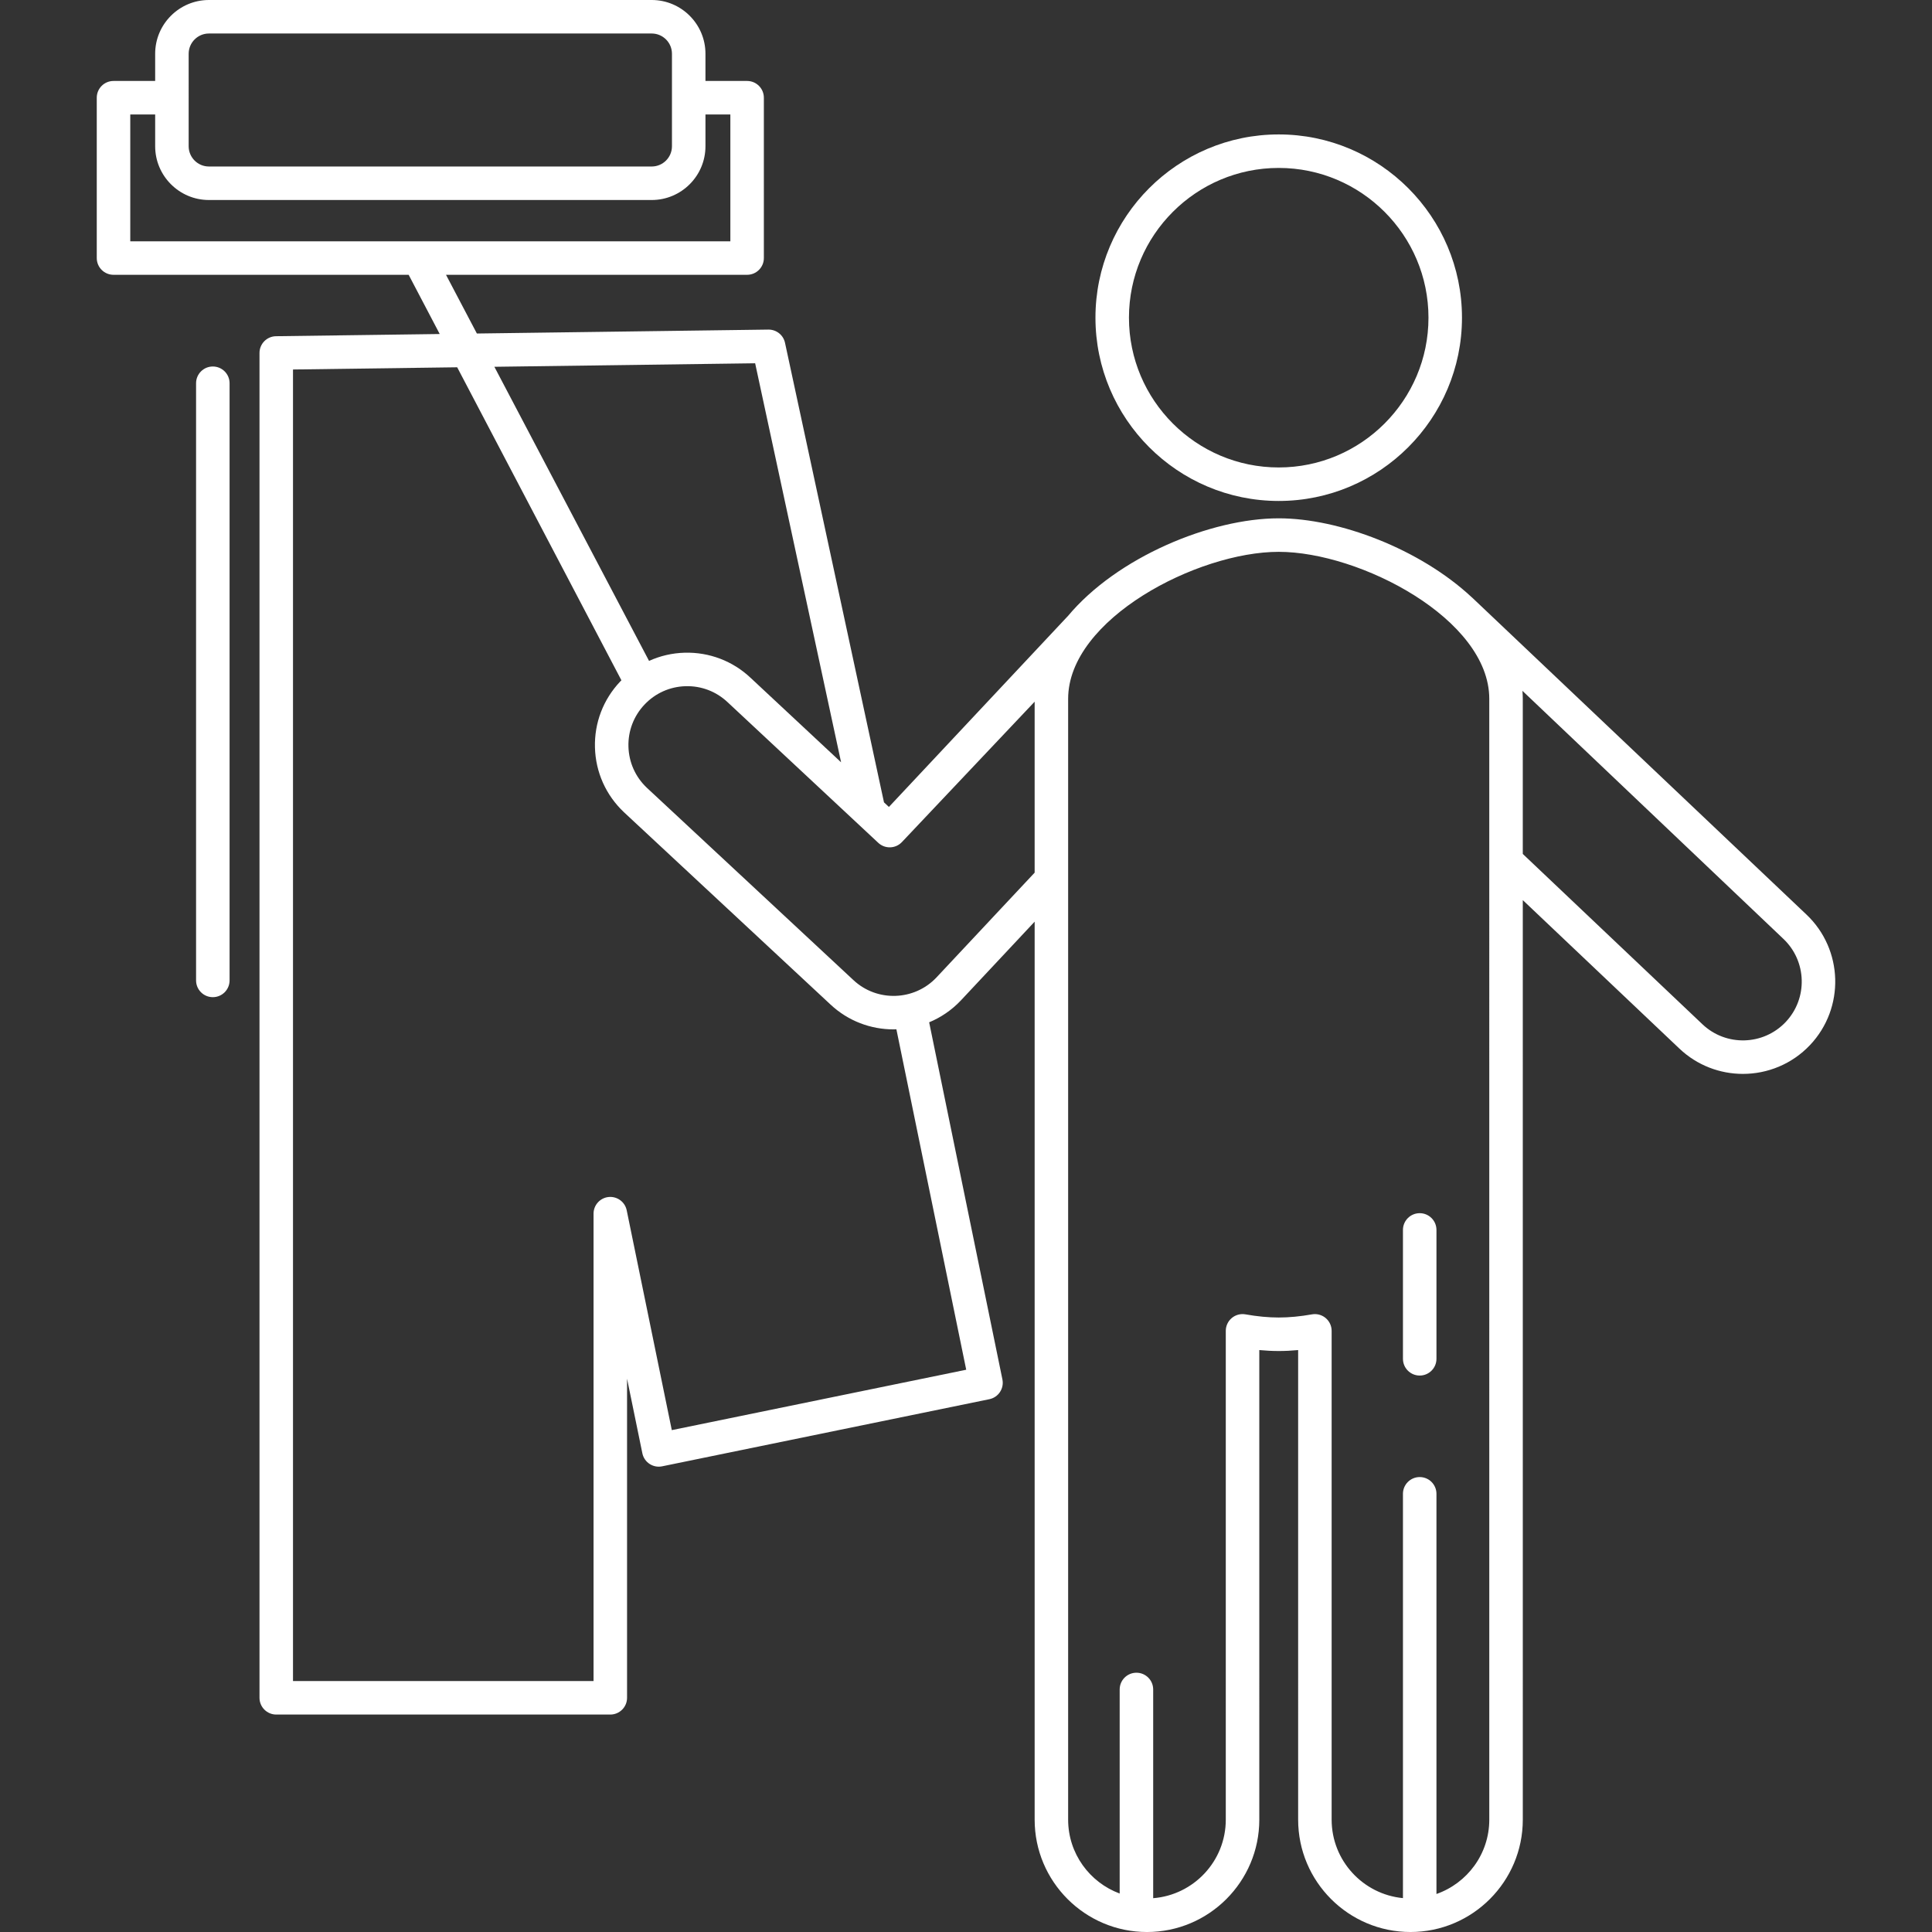
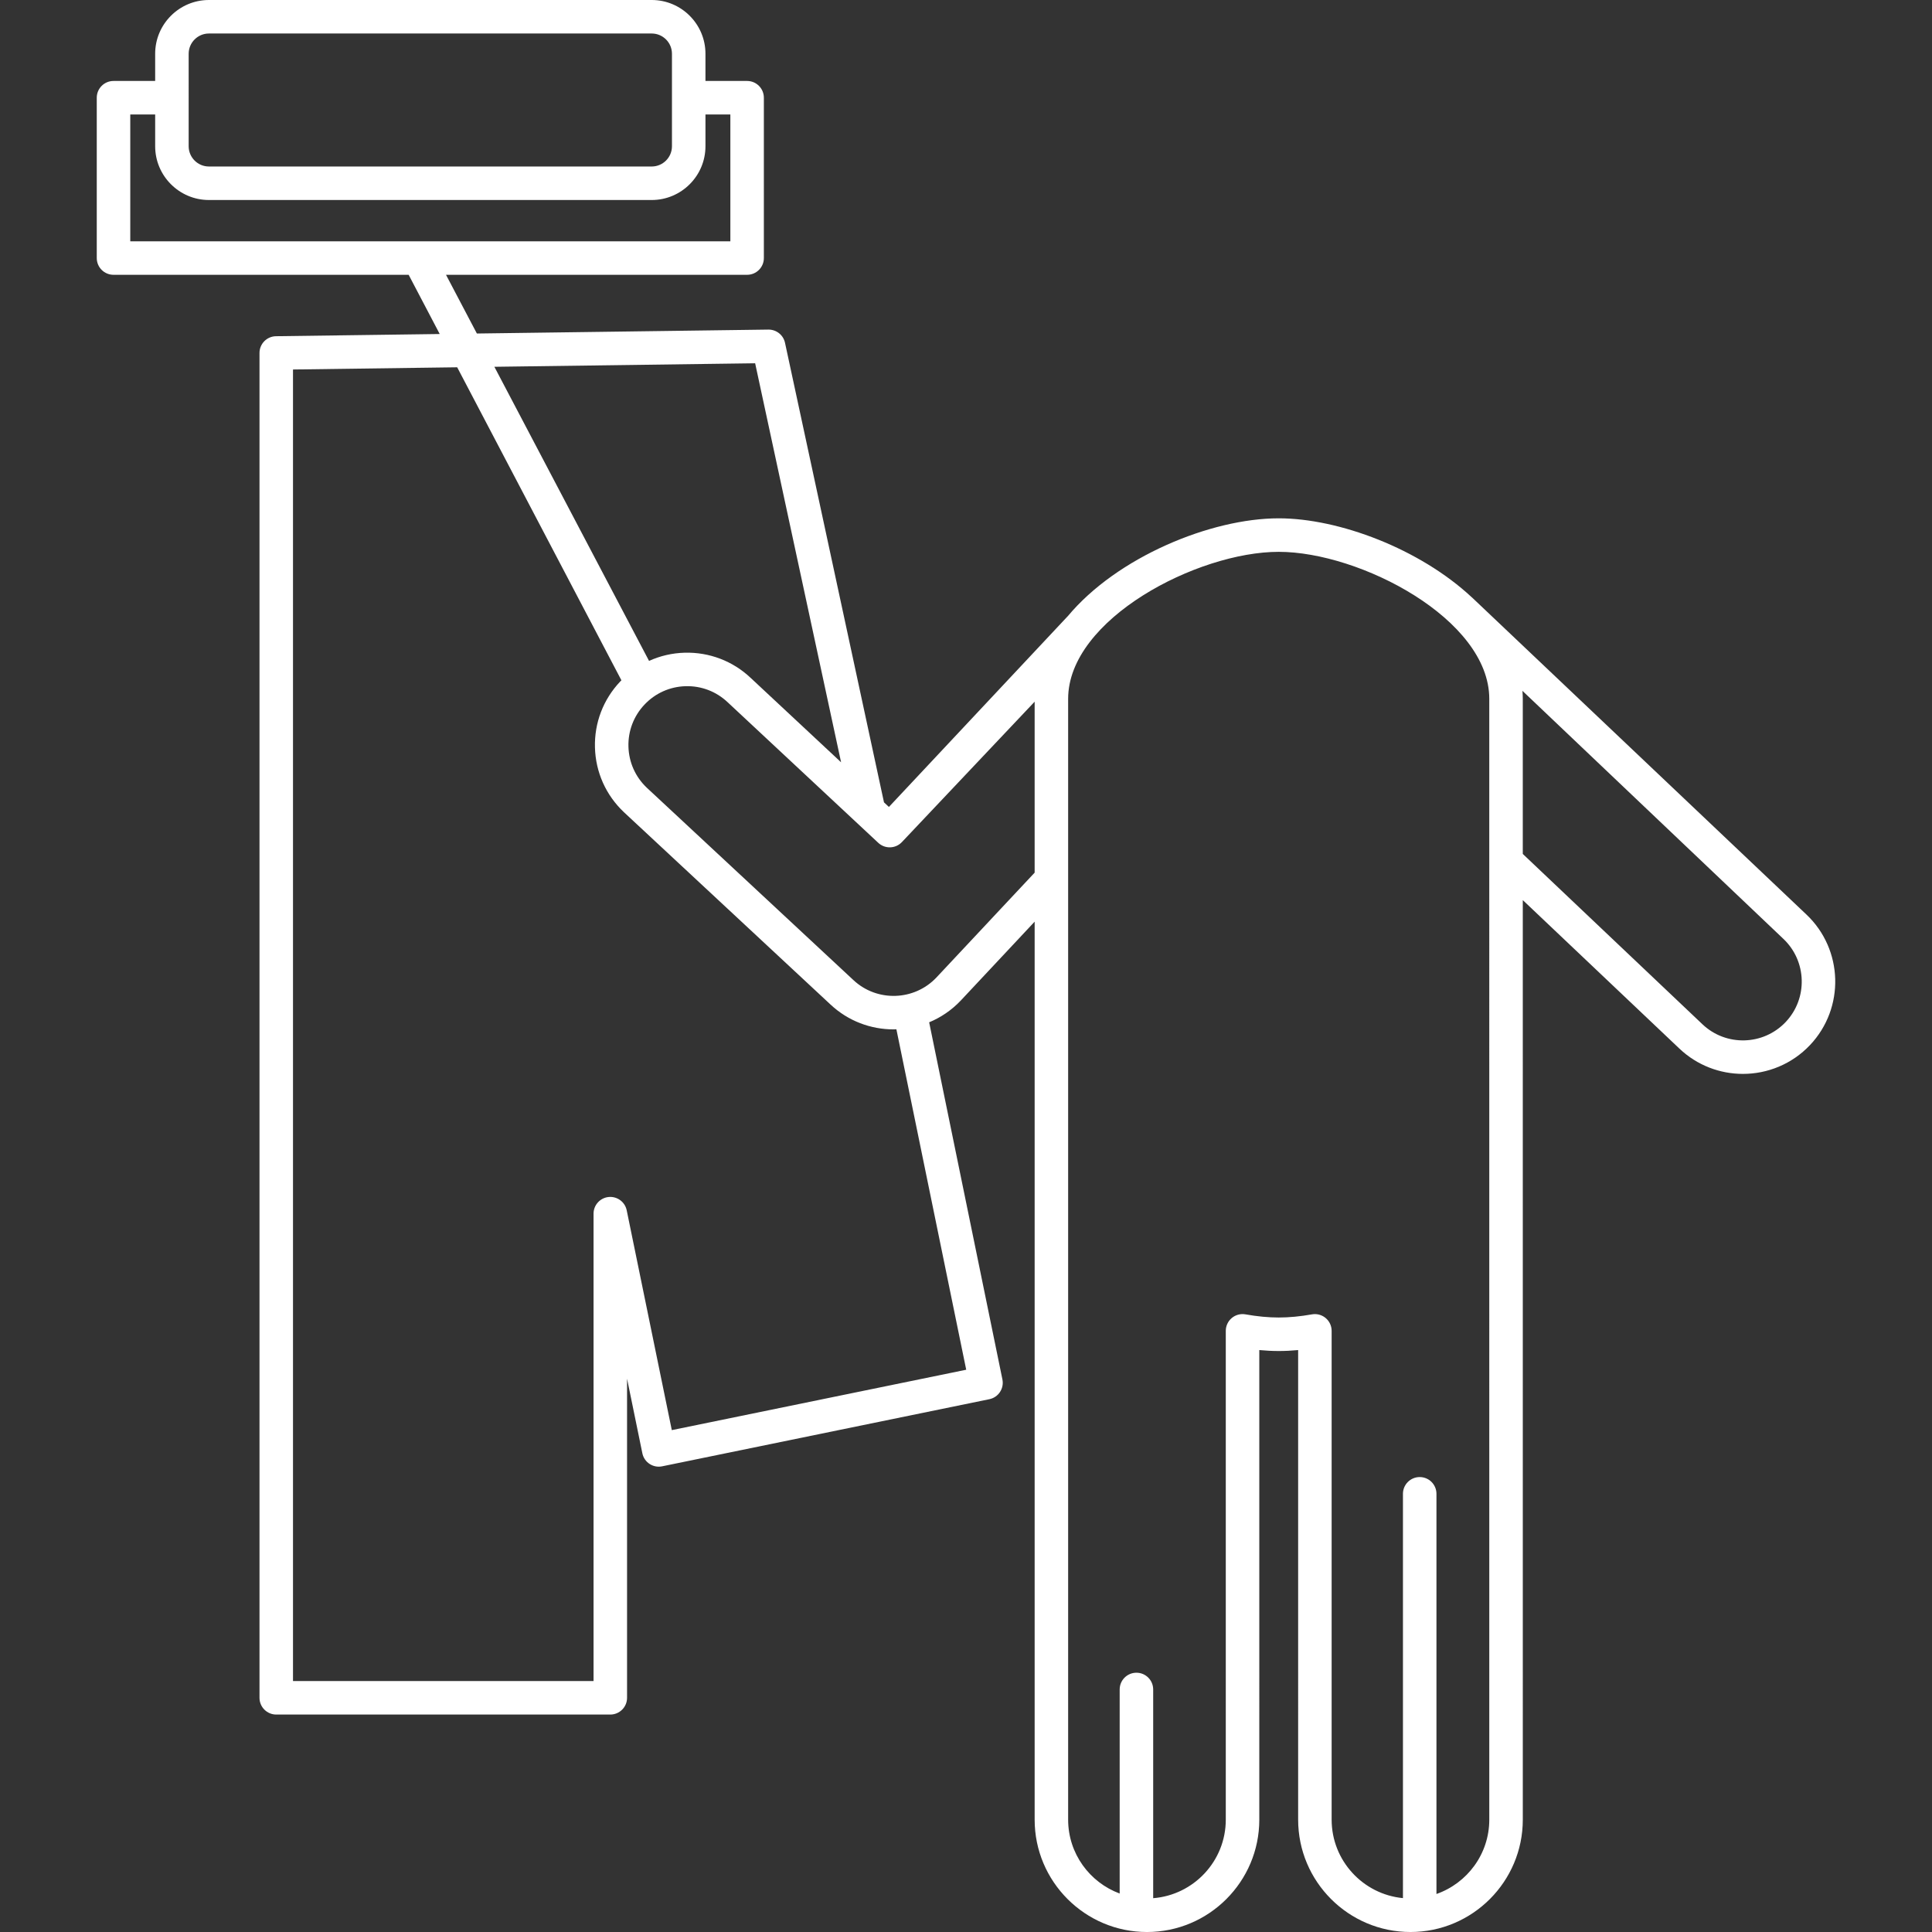
<svg xmlns="http://www.w3.org/2000/svg" version="1.1" id="Capa_1" x="0px" y="0px" viewBox="0 0 490.121 490.121" style="enable-background:new 0 0 490.121 490.121; fill:#fff;" xml:space="preserve">
  <rect x="0" y="0" width="490.121" height="490.121" fill="#333333" stroke="none" />
  <g>
-     <path d="M324.392,127.086c25.636,0,46.491-20.856,46.491-46.492s-20.855-46.492-46.491-46.492   c-25.636,0-46.491,20.856-46.491,46.492S298.757,127.086,324.392,127.086z M324.392,42.602c20.948,0,37.991,17.043,37.991,37.992   s-17.043,37.992-37.991,37.992c-20.948,0-37.991-17.043-37.991-37.992S303.444,42.602,324.392,42.602z" />
-     <path d="M360.159,307.767c-2.348,0-4.25,1.902-4.25,4.25v32.691c0,2.348,1.902,4.25,4.25,4.25c2.348,0,4.25-1.902,4.25-4.25   v-32.691C364.409,309.67,362.507,307.767,360.159,307.767z" />
    <path d="M458.256,231.996l-84.721-80.326c-0.058-0.056-0.117-0.108-0.179-0.16l-0.048-0.039   c-13.139-12.23-33.627-19.98-48.916-19.98c-17.226,0-41.041,9.842-53.519,24.842c-0.02,0.02-0.044,0.035-0.064,0.056   l-45.303,48.321l-1.251-1.168L199.147,86.967c-0.426-1.979-2.179-3.371-4.212-3.355l-73.958,0.996l-7.832-14.895h76.386   c2.347,0,4.25-1.902,4.25-4.25V24.789c0-2.348-1.903-4.25-4.25-4.25h-10.566v-6.902c0-7.52-6.117-13.637-13.637-13.637H52.999   C45.48,0,39.363,6.117,39.363,13.637v6.902H28.798c-2.347,0-4.25,1.902-4.25,4.25v40.674c0,2.348,1.903,4.25,4.25,4.25h74.873   l7.881,15.021l-41.528,0.559c-2.325,0.031-4.193,1.925-4.193,4.25v341.164c0,2.348,1.903,4.25,4.25,4.25h84.744   c2.347,0,4.25-1.902,4.25-4.25v-80.949l3.881,18.917c0.471,2.299,2.719,3.782,5.017,3.309l83.015-17.029   c2.299-0.472,3.78-2.718,3.309-5.017l-18.583-90.596c2.953-1.224,5.701-3.069,8.033-5.536l18.729-19.994v227.814   c0,15.713,12.783,28.496,28.496,28.496c15.712,0,28.495-12.783,28.495-28.496l-0.001-119.136c3.39,0.322,6.474,0.323,9.854,0.001   l0.001,119.135c0,15.713,12.783,28.496,28.496,28.496c15.713,0,28.496-12.783,28.496-28.496l-0.002-233.282l39.757,37.694   c4.519,4.273,10.306,6.392,16.084,6.392c6.219,0,12.43-2.456,17.03-7.321C468.055,255.723,467.638,240.867,458.256,231.996z    M47.863,13.637c0-2.832,2.304-5.137,5.136-5.137h112.329c2.832,0,5.137,2.305,5.137,5.137v23.465c0,2.832-2.304,5.137-5.137,5.137   H52.999c-2.832,0-5.136-2.305-5.136-5.137V13.637z M33.048,29.039h6.316v8.063c0,7.519,6.117,13.637,13.636,13.637h112.329   c7.52,0,13.637-6.117,13.637-13.637v-8.063h6.316v32.174H33.048V29.039z M191.57,92.158l21.803,101.225l-22.933-21.405   c-4.547-4.3-10.513-6.56-16.75-6.396c-3.173,0.089-6.231,0.805-9.036,2.08l-39.238-74.613L191.57,92.158z M245.115,347.481   l-74.688,15.321l-11.44-55.765c-0.438-2.137-2.431-3.593-4.592-3.374c-2.17,0.221-3.821,2.048-3.821,4.228v118.565H74.33V93.736   l41.65-0.561l41.663,79.41c-0.105,0.107-0.214,0.211-0.317,0.32c-4.299,4.547-6.57,10.495-6.394,16.75   c0.176,6.255,2.777,12.067,7.348,16.388l52.425,48.809c4.494,4.204,10.235,6.287,15.972,6.287c0.242,0,0.483-0.011,0.725-0.018   L245.115,347.481z M237.556,247.98c-5.632,5.953-15.073,6.252-21.052,0.658l-52.41-48.794c-2.897-2.738-4.555-6.441-4.666-10.427   c-0.112-3.985,1.335-7.775,4.075-10.673c2.738-2.898,6.441-4.555,10.426-4.666c4.004-0.109,7.775,1.336,10.691,4.095l38.188,35.643   c1.714,1.599,4.399,1.509,6.001-0.2l33.667-35.607v43.37L237.556,247.98z M364.409,480.48V378.959c0-2.348-1.902-4.25-4.25-4.25   c-2.348,0-4.25,1.902-4.25,4.25v102.566c-10.134-0.964-18.089-9.518-18.089-19.899l-0.001-124.006c0-1.258-0.557-2.45-1.521-3.258   c-0.772-0.646-1.739-0.992-2.729-0.992c-0.248,0-0.497,0.021-0.745,0.065c-2.973,0.529-5.81,0.798-8.43,0.798   c-2.613,0-5.451-0.269-8.435-0.8c-1.243-0.22-2.511,0.12-3.474,0.927c-0.964,0.808-1.521,2.001-1.521,3.258l0.001,124.008   c0,10.493-8.129,19.107-18.418,19.916v-52.947c0-2.348-1.902-4.25-4.25-4.25c-2.348,0-4.25,1.902-4.25,4.25v51.767   c-7.619-2.825-13.073-10.146-13.073-18.735v-284.35c0-20.222,32.811-37.285,53.417-37.285c20.607,0,53.418,17.063,53.418,37.285   l0.002,284.35C377.812,470.338,372.201,477.748,364.409,480.48z M453.006,259.267c-5.657,5.982-15.12,6.247-21.095,0.598   l-45.601-43.234v-39.355c0-0.68-0.04-1.352-0.09-2.021l66.191,62.914C458.391,243.823,458.658,253.289,453.006,259.267z" />
-     <path d="M53.991,92.975c-2.347,0-4.25,1.902-4.25,4.25v151.492c0,2.348,1.903,4.25,4.25,4.25s4.25-1.902,4.25-4.25V97.225   C58.241,94.877,56.339,92.975,53.991,92.975z" />
  </g>
  <g>
</g>
  <g>
</g>
  <g>
</g>
  <g>
</g>
  <g>
</g>
  <g>
</g>
  <g>
</g>
  <g>
</g>
  <g>
</g>
  <g>
</g>
  <g>
</g>
  <g>
</g>
  <g>
</g>
  <g>
</g>
  <g>
</g>
</svg>